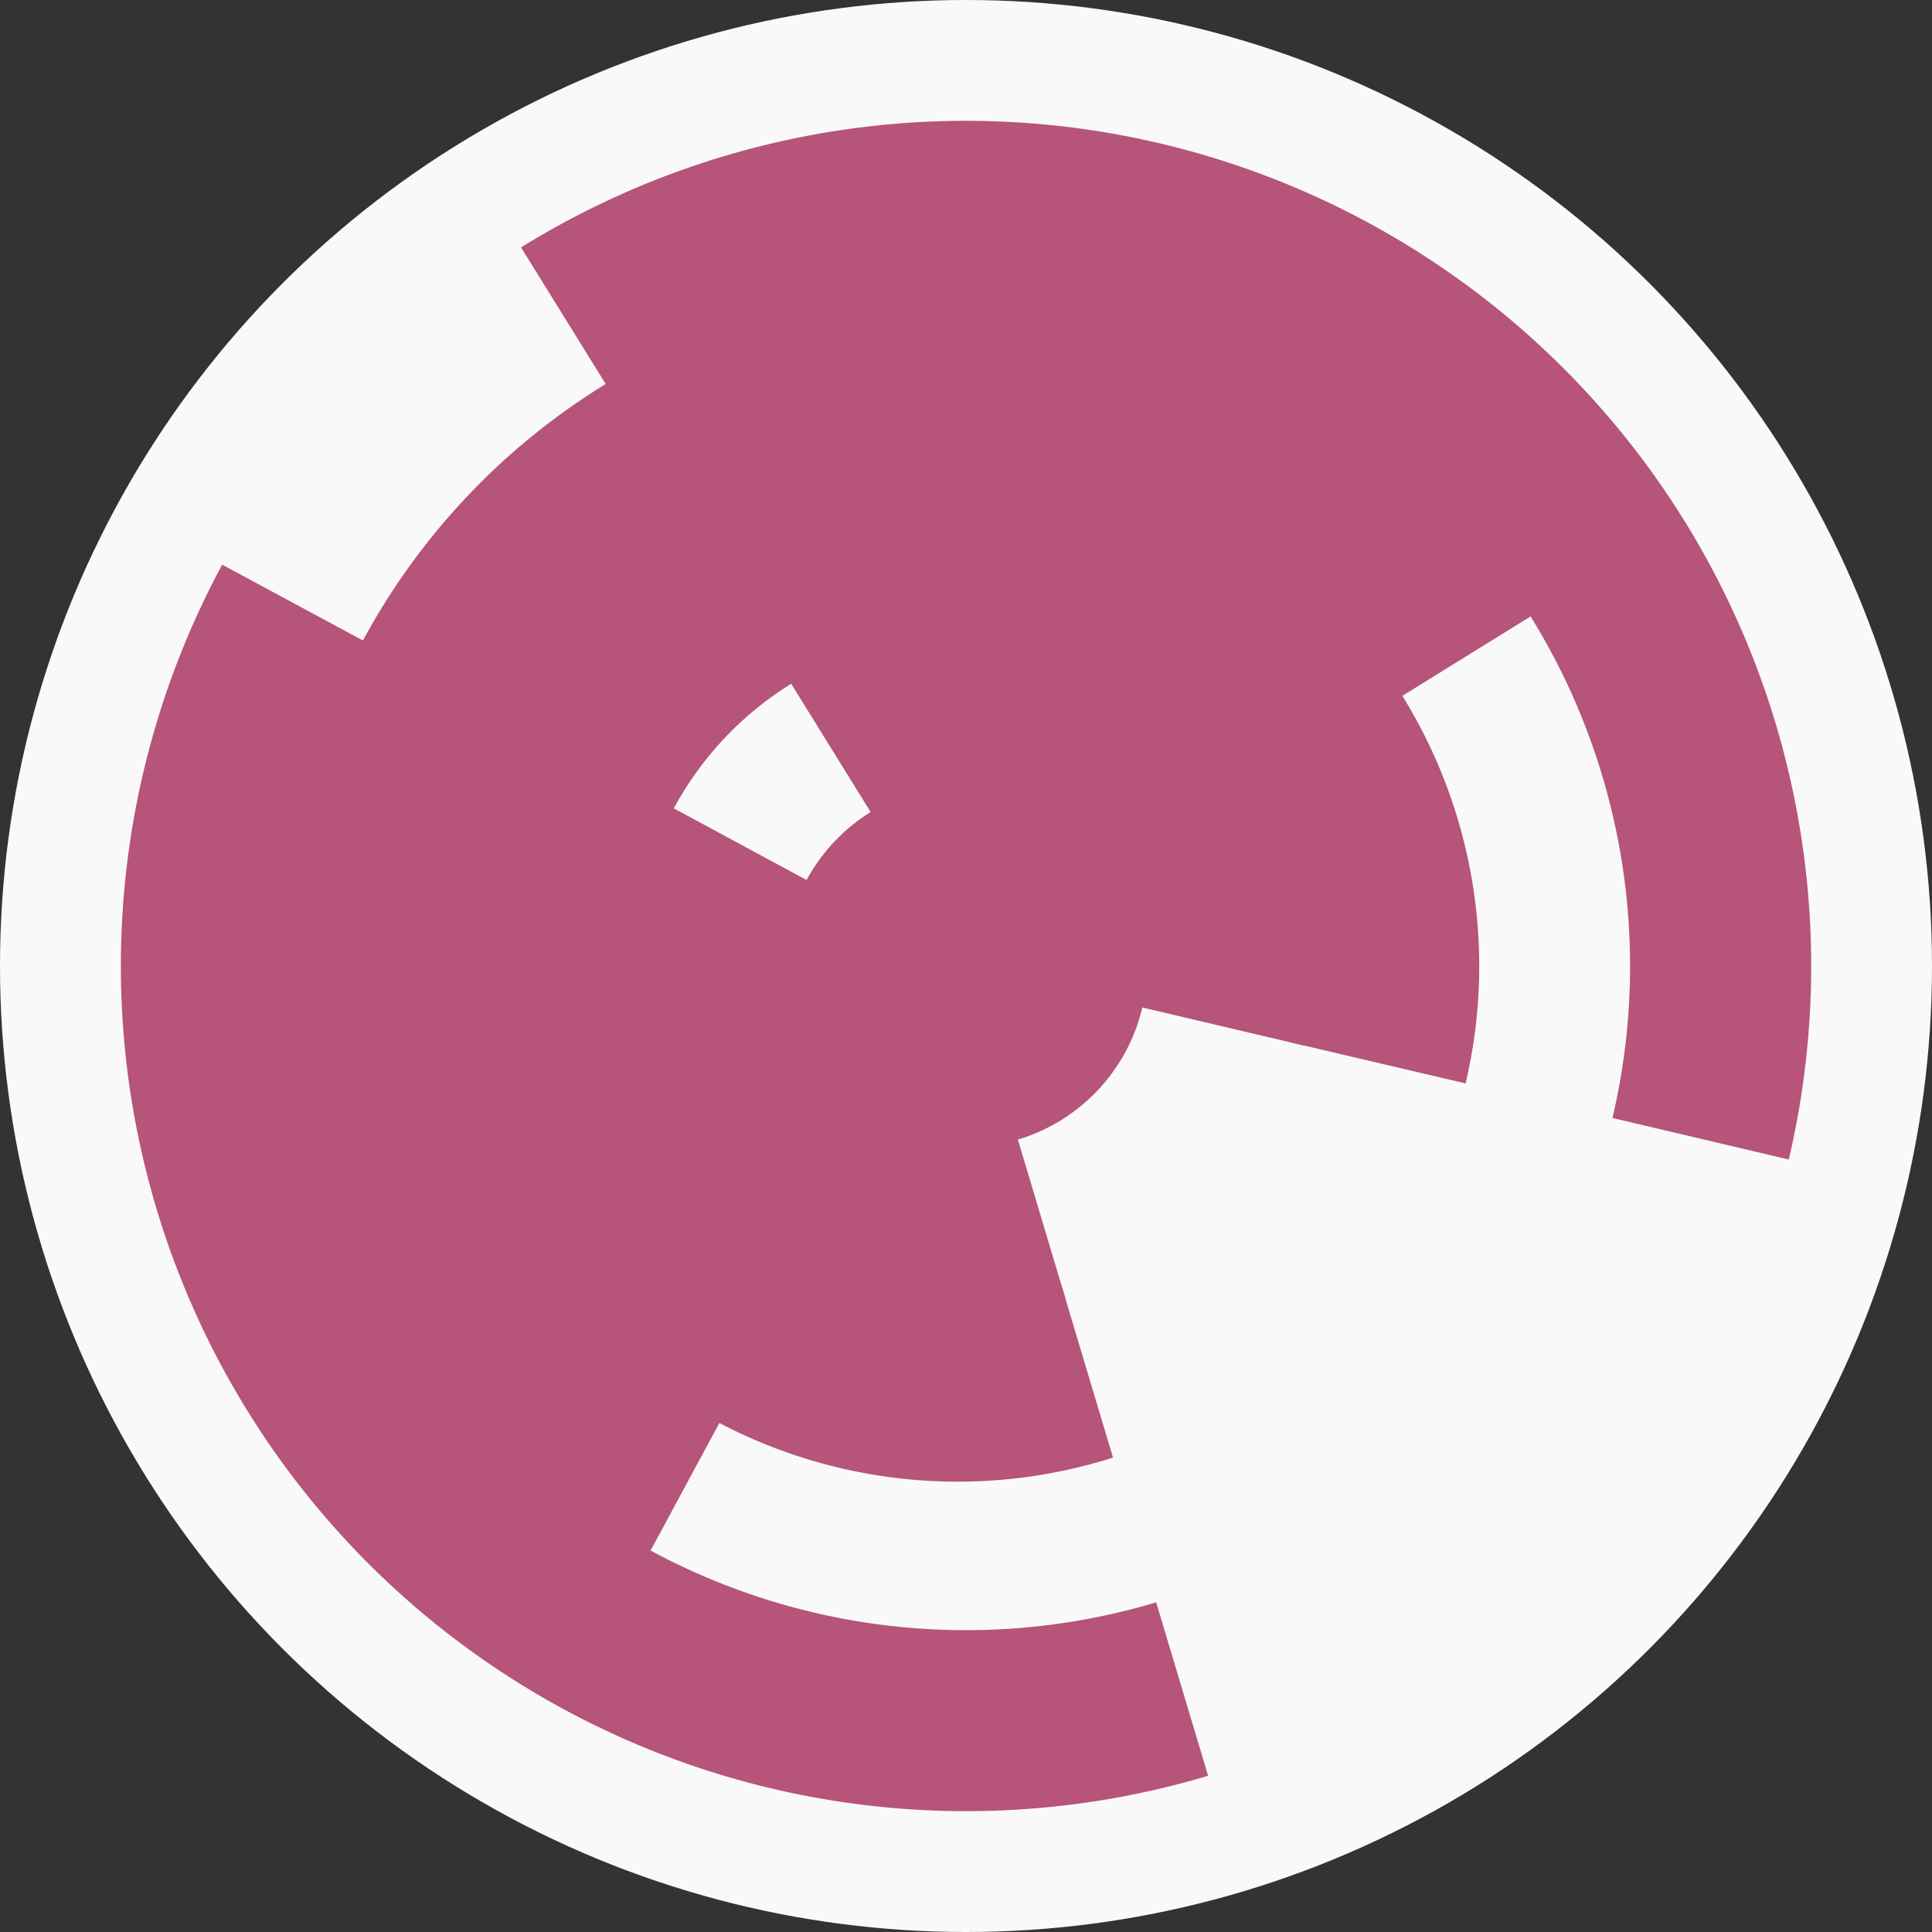
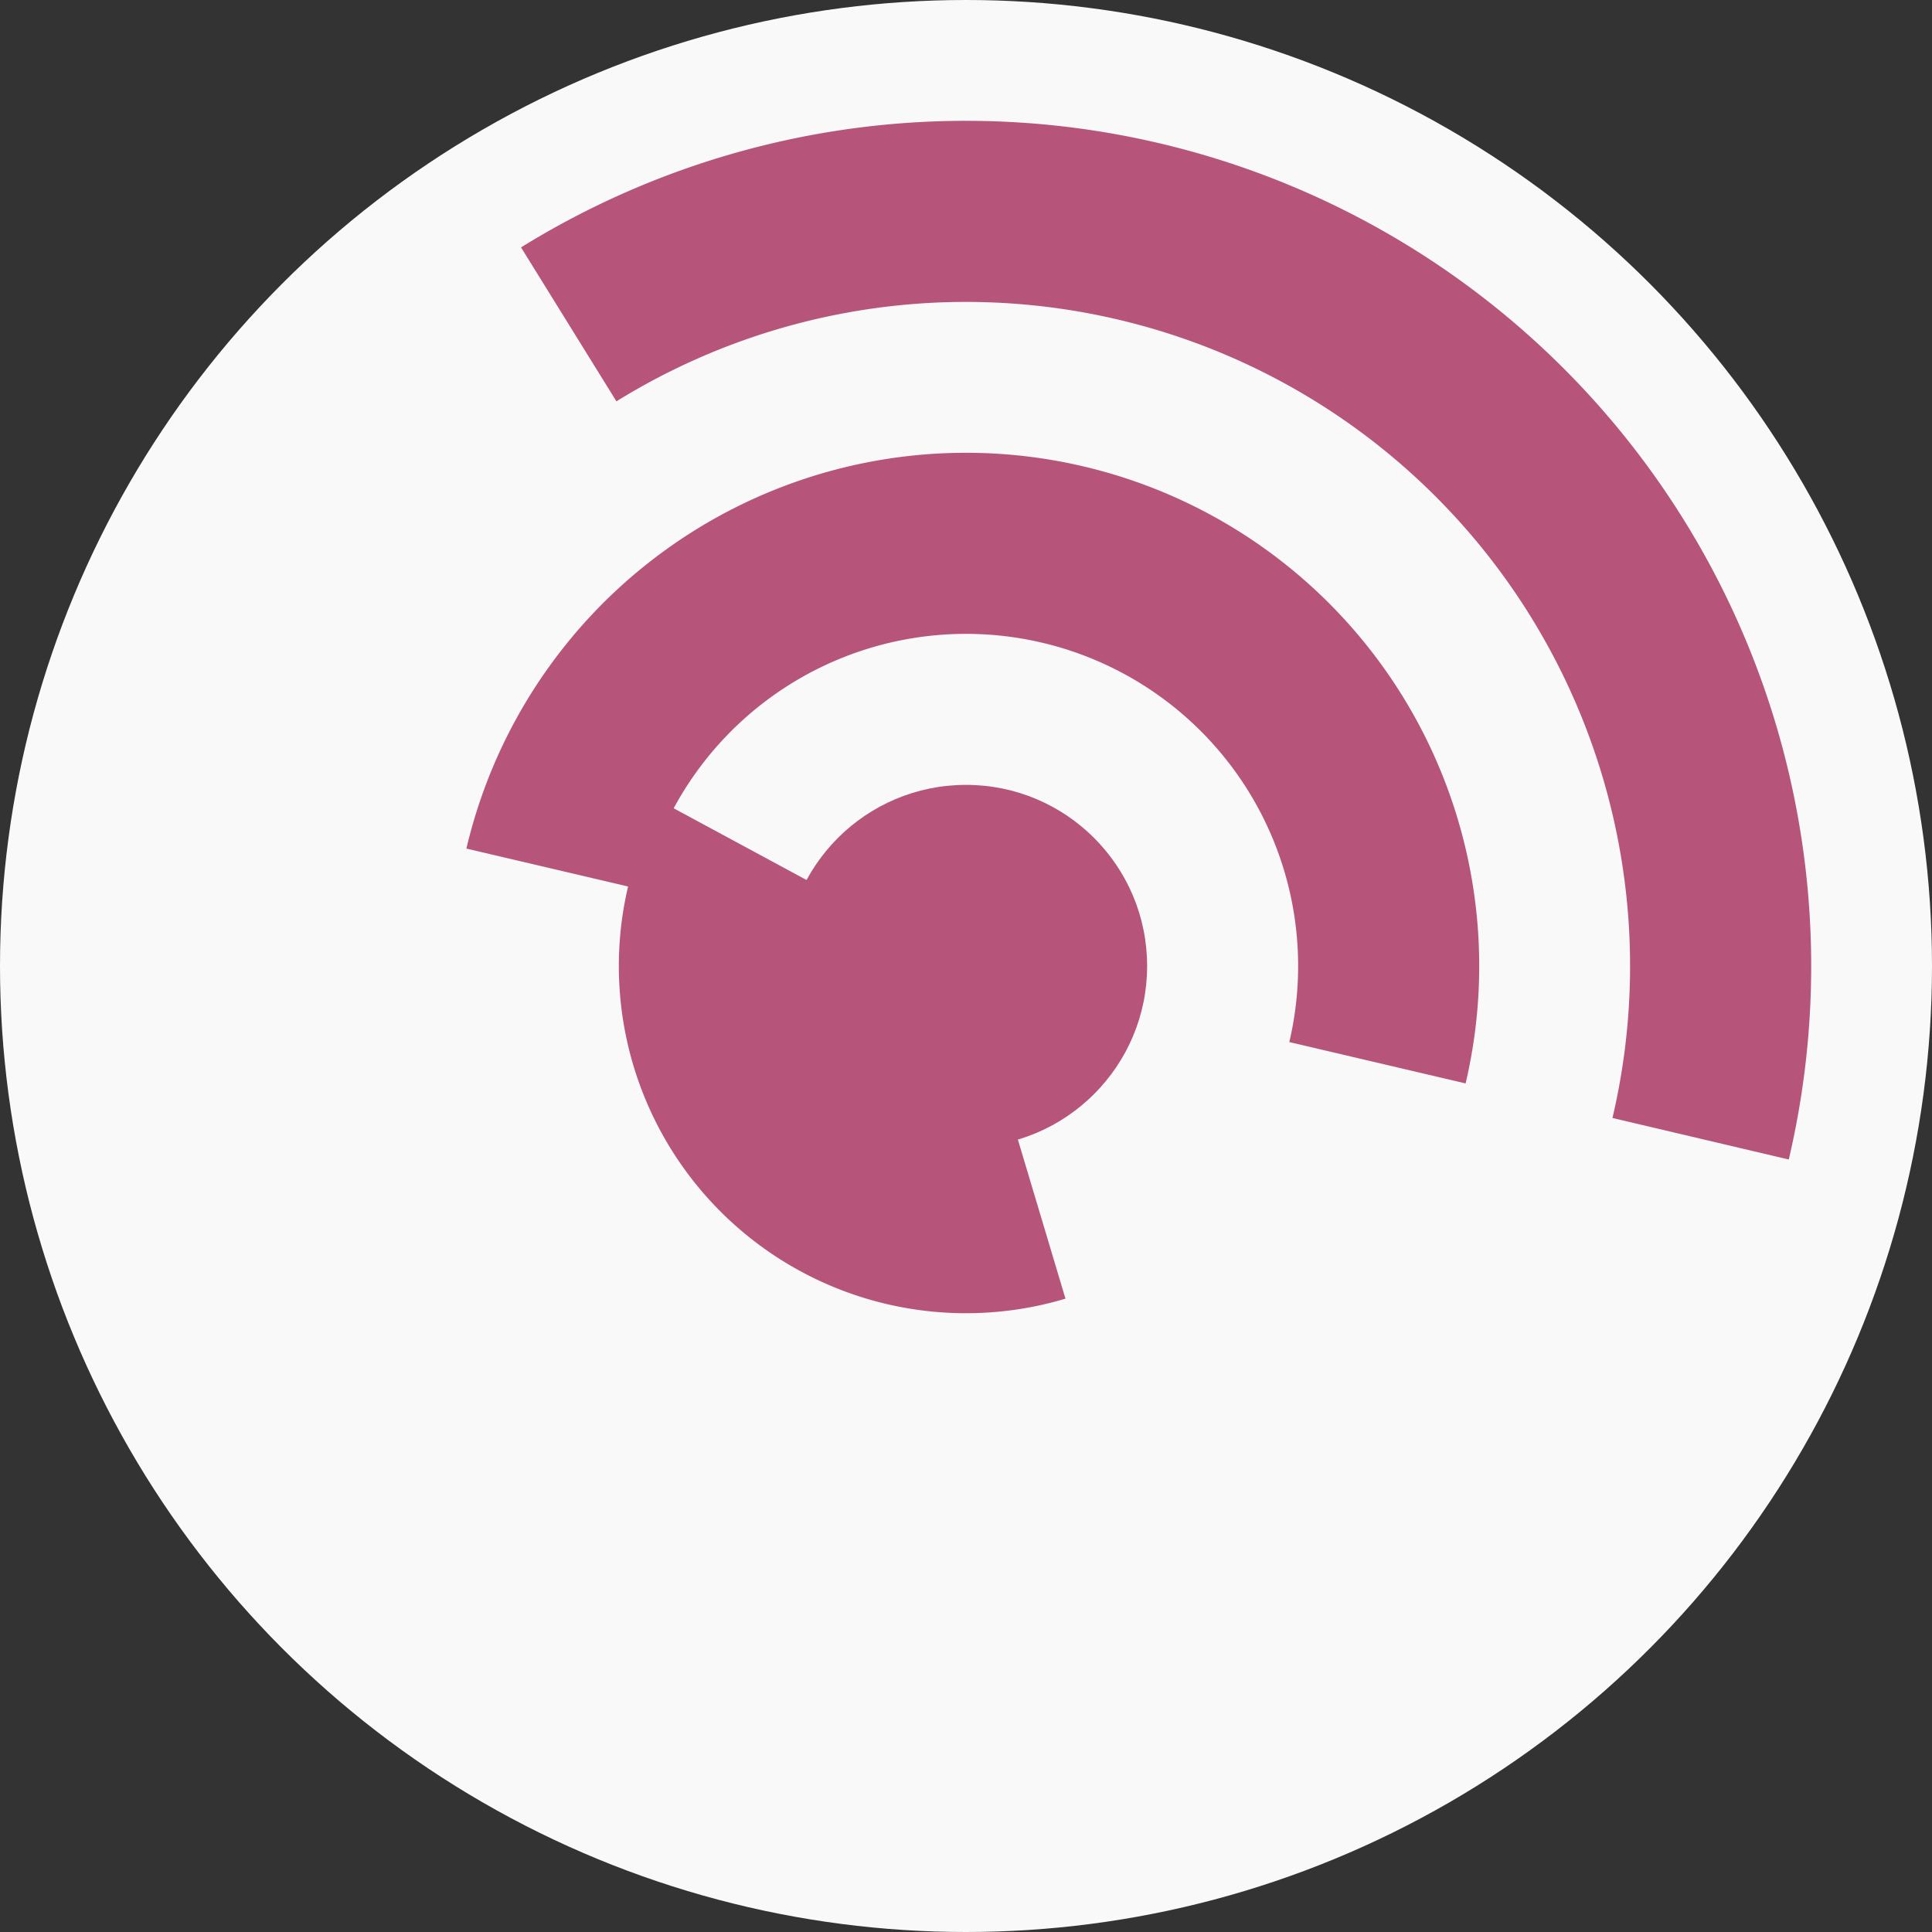
<svg xmlns="http://www.w3.org/2000/svg" width="128" height="128" viewbox="0 0 128 128">
  <rect width="100%" height="100%" fill="#333333" stroke="none" />
  <circle cx="64" cy="64" fill="#f9f9f9" r="64" />
-   <path d="M 51.89 44.45 A 23 23 0 0 1 86.39 69.27 L 74.71 66.52 A 11 11 0 0 0 58.21 54.65 Z" fill="#b65479" />
  <path d="M 70.59 86.04 A 23 23 0 0 1 43.76 53.08 L 54.32 58.78 A 11 11 0 0 0 67.15 74.54 Z" fill="#b65479" />
  <path d="M 30.9 56.22 A 34 34 0 1 1 97.1 71.78 L 85.42 69.04 A 22 22 0 1 0 42.58 58.96 Z" fill="#b65479" />
-   <path d="M 73.74 96.57 A 34 34 0 1 1 54.26 31.43 L 57.7 42.92 A 22 22 0 1 0 70.3 85.08 Z" fill="#b65479" />
-   <path d="M 25.74 87.69 A 45 45 0 1 1 102.26 40.31 L 92.06 46.63 A 33 33 0 1 0 35.94 81.37 Z" fill="#b65479" />
-   <path d="M 42.63 103.6 A 45 45 0 1 1 85.37 24.4 L 79.67 34.96 A 33 33 0 1 0 48.33 93.04 Z" fill="#b65479" />
  <path d="M 34.52 16.39 A 56 56 0 0 1 118.51 76.82 L 106.83 74.07 A 44 44 0 0 0 40.84 26.59 Z" fill="#b65479" />
-   <path d="M 80.04 117.65 A 56 56 0 0 1 14.72 37.41 L 25.28 43.1 A 44 44 0 0 0 76.6 106.16 Z" fill="#b65479" />
  <circle cx="64" cy="64" fill="#b65479" r="12" />
</svg>